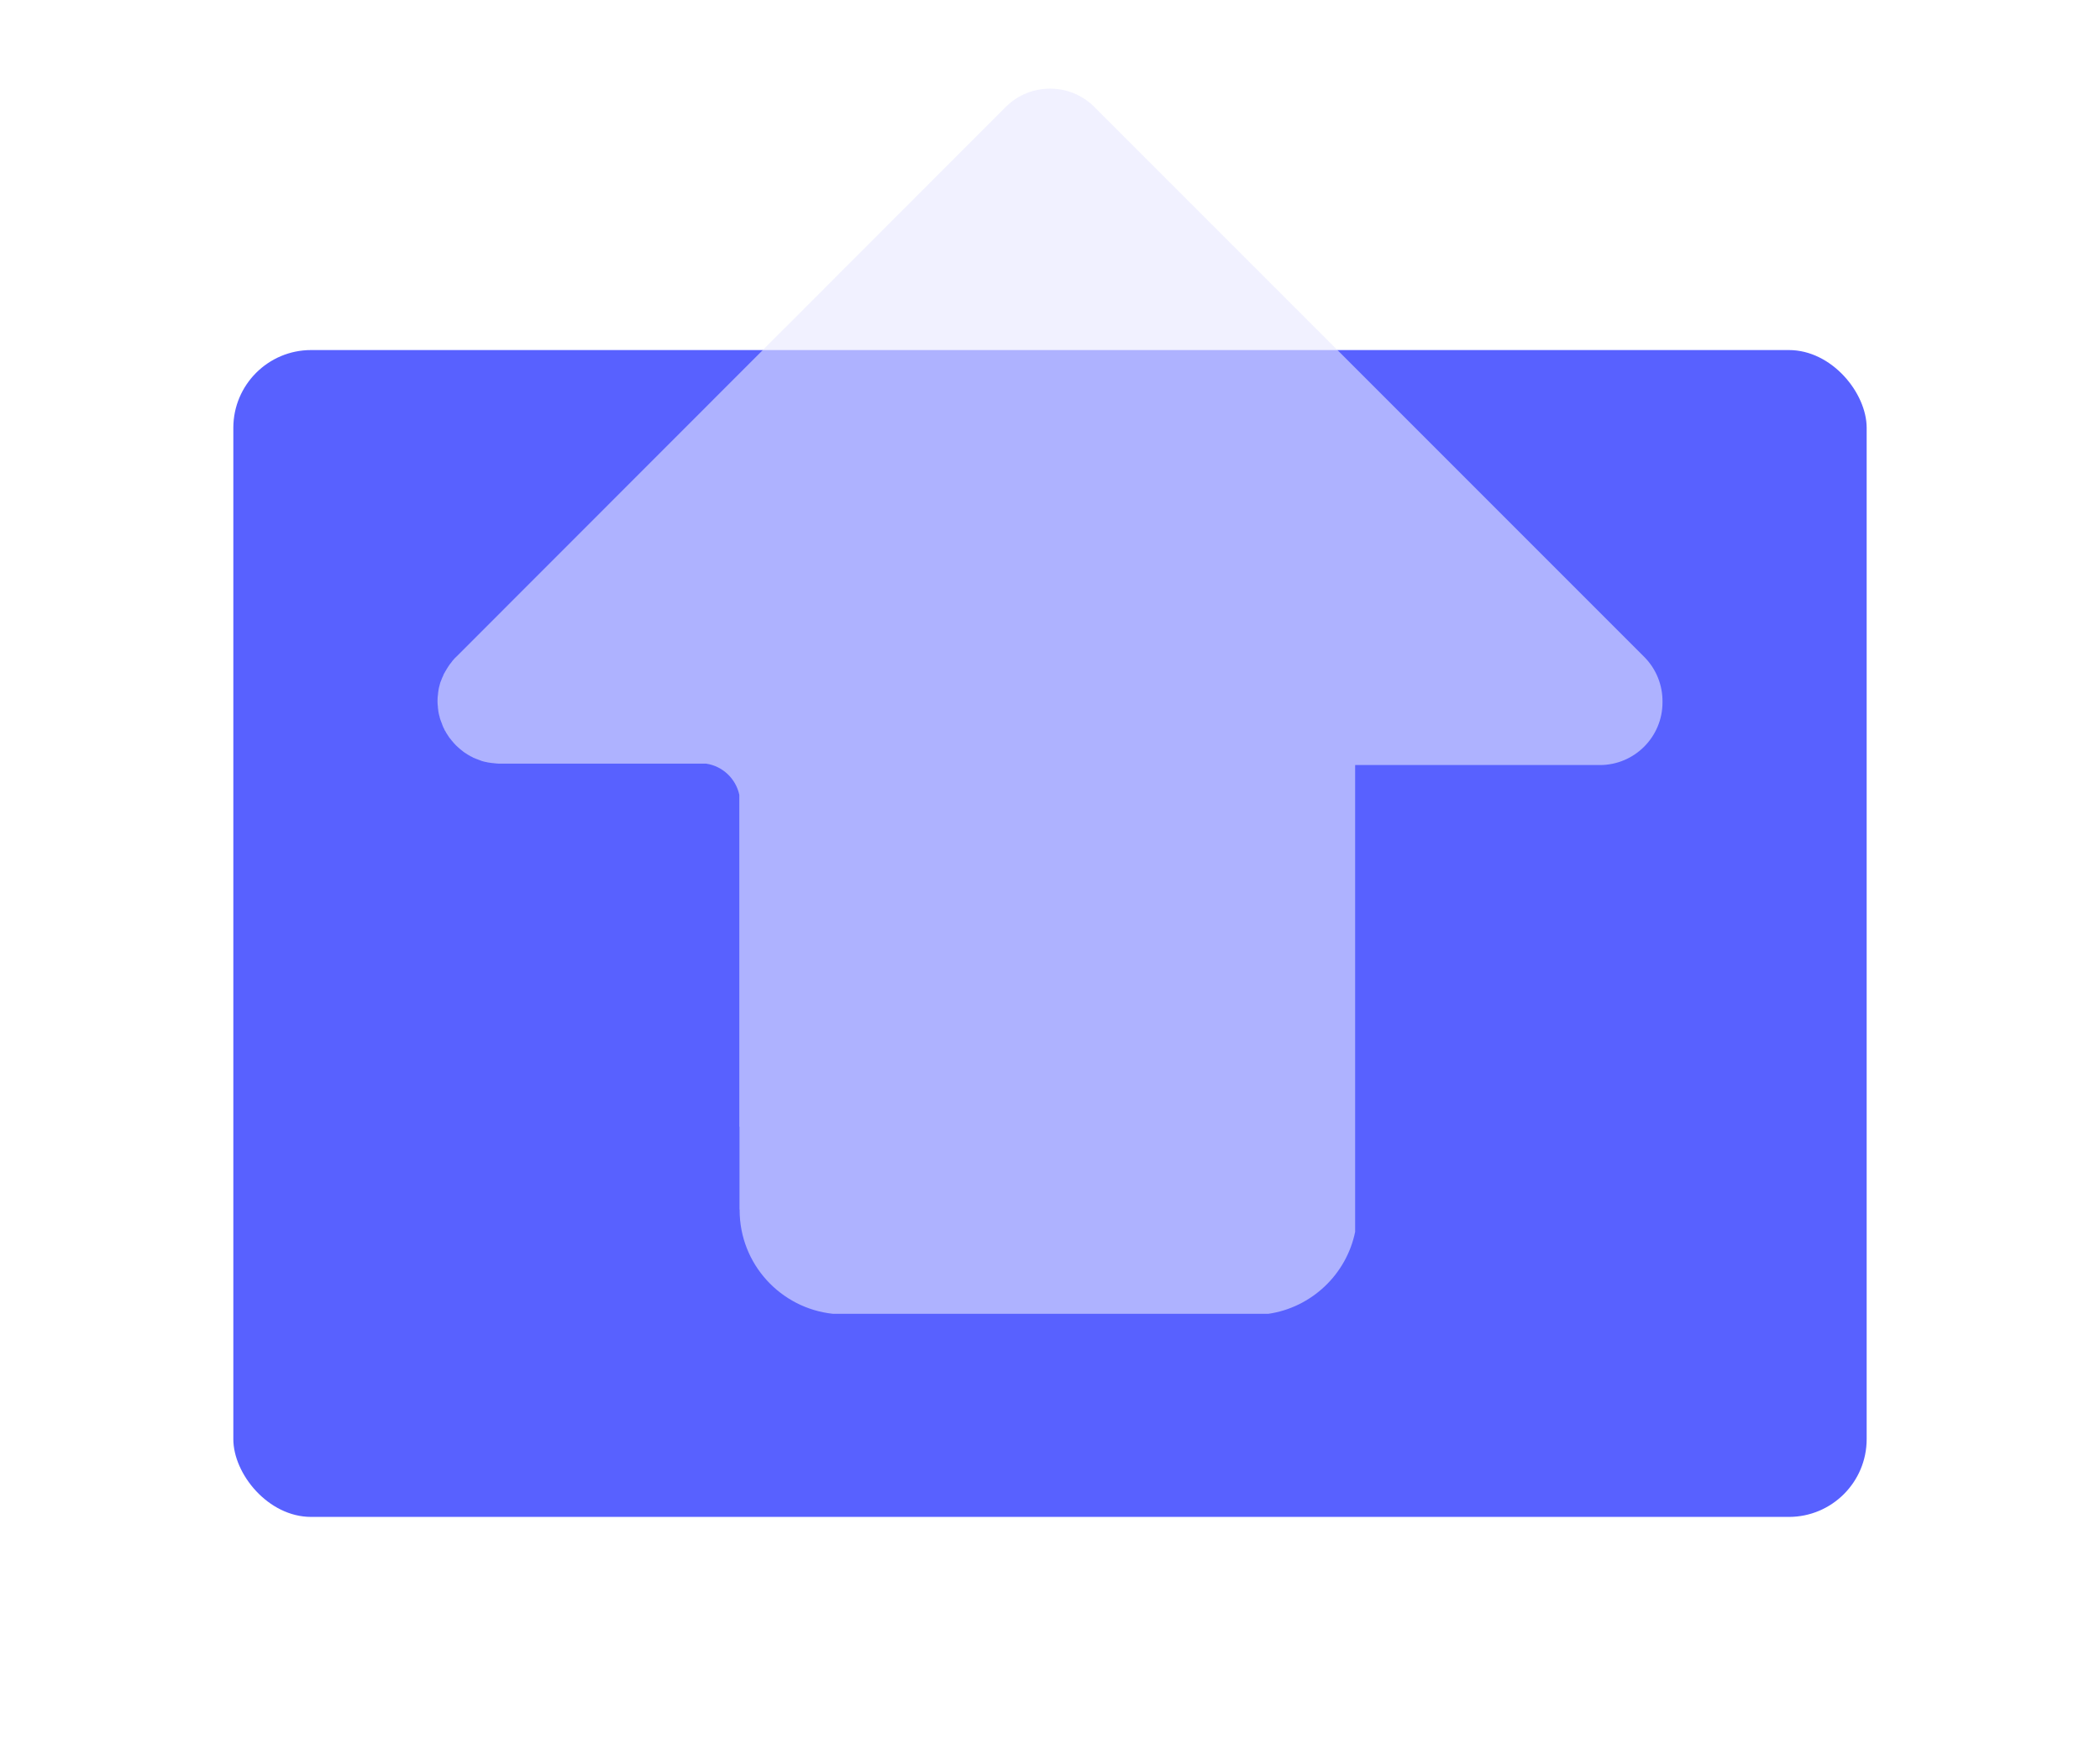
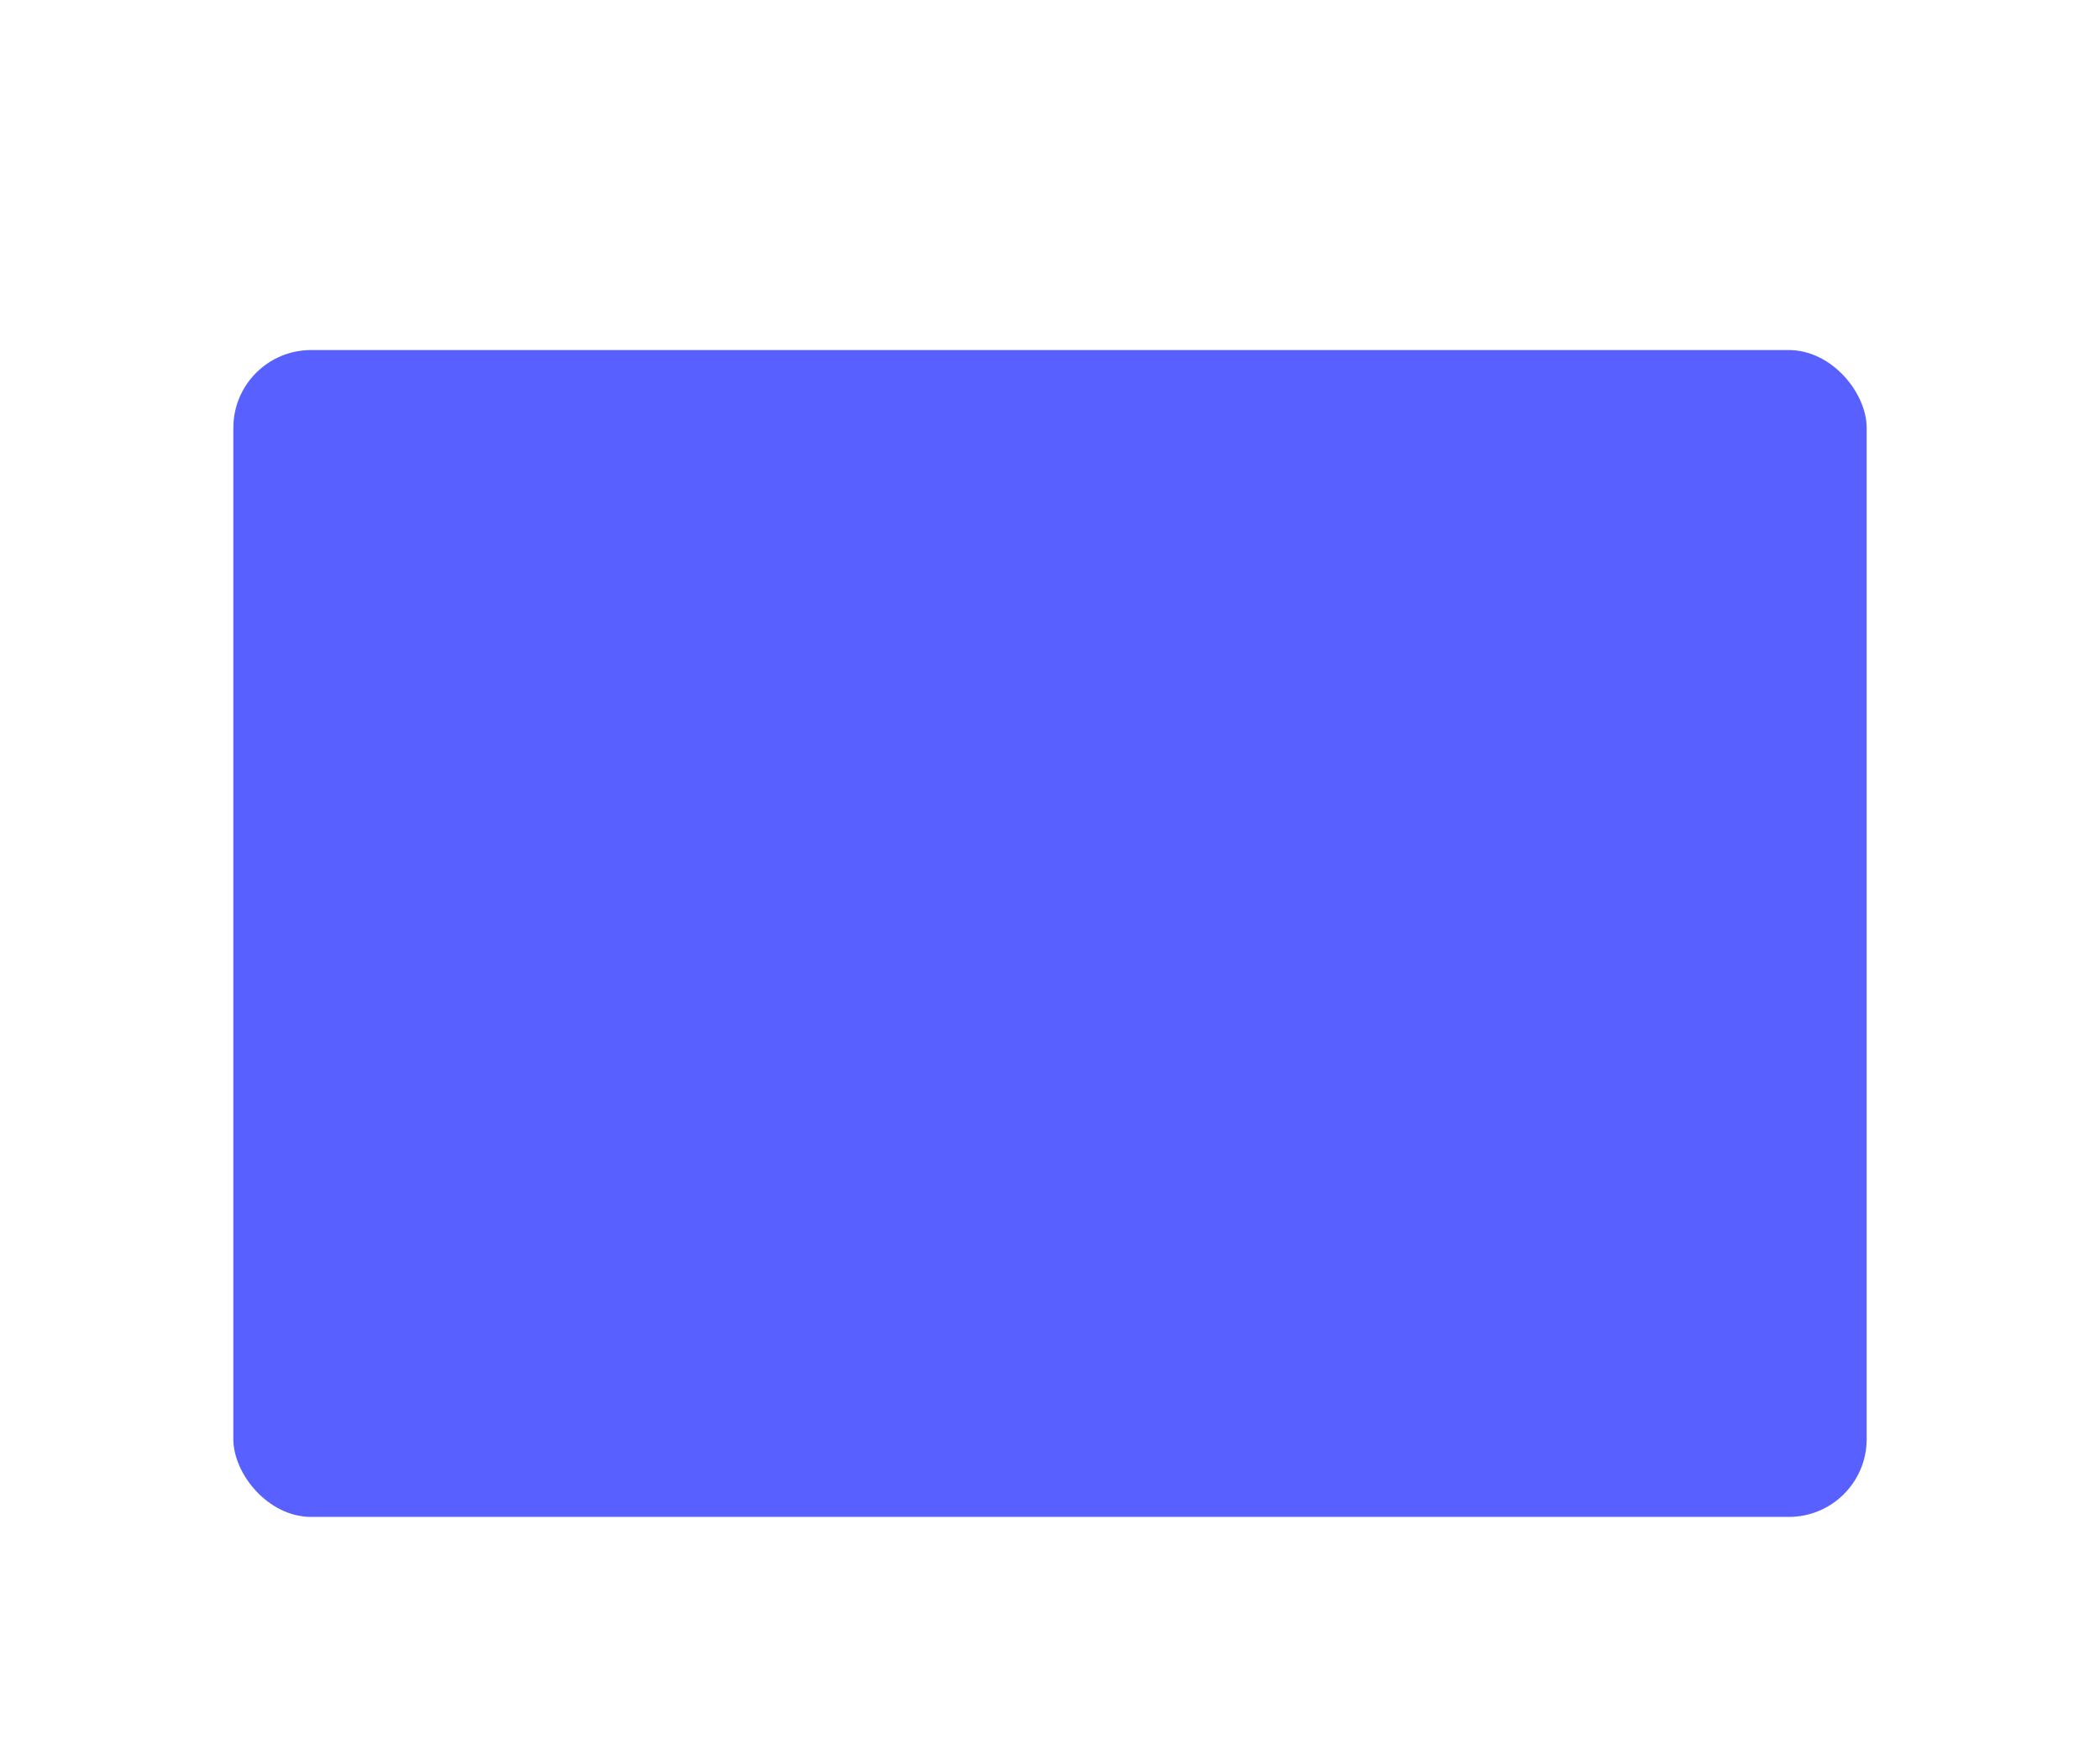
<svg xmlns="http://www.w3.org/2000/svg" width="72" height="60" viewBox="0 0 72 60" fill="none">
  <rect x="64" y="52" width="56" height="40" rx="2.667" transform="rotate(-180 64 52)" fill="#5861FF" />
  <g filter="url(#filter0_bii_356_1935)">
-     <path d="M25.359 40.447L25.359 40.421L25.354 40.421L25.354 37.586L25.348 37.586L25.348 26.209C25.228 25.654 24.777 25.224 24.211 25.14L17.147 25.14C17.11 25.14 17.079 25.14 17.042 25.135C17.027 25.135 17.011 25.135 16.99 25.13C16.974 25.13 16.953 25.13 16.938 25.125C16.917 25.125 16.896 25.119 16.875 25.119C16.859 25.119 16.849 25.114 16.833 25.114C16.812 25.109 16.786 25.109 16.765 25.104C16.754 25.104 16.744 25.099 16.728 25.099C16.707 25.093 16.681 25.088 16.66 25.083C16.649 25.083 16.639 25.078 16.628 25.078L16.566 25.062C16.555 25.057 16.539 25.057 16.529 25.051C16.508 25.046 16.487 25.041 16.471 25.03C16.456 25.025 16.445 25.02 16.429 25.015C16.414 25.009 16.393 24.999 16.377 24.994L16.33 24.978C16.314 24.973 16.298 24.962 16.283 24.957C16.267 24.952 16.246 24.941 16.23 24.936C16.22 24.931 16.204 24.926 16.194 24.915C16.172 24.905 16.157 24.894 16.136 24.889C16.125 24.884 16.115 24.878 16.104 24.868C16.083 24.858 16.068 24.847 16.047 24.837C16.036 24.831 16.026 24.826 16.015 24.816C15.994 24.805 15.979 24.789 15.958 24.779C15.947 24.774 15.937 24.763 15.926 24.758C15.905 24.747 15.889 24.732 15.869 24.716C15.858 24.706 15.848 24.7 15.837 24.69C15.821 24.679 15.806 24.664 15.79 24.653C15.774 24.643 15.764 24.627 15.748 24.616C15.738 24.606 15.722 24.596 15.711 24.585C15.685 24.559 15.659 24.538 15.633 24.512C15.607 24.485 15.586 24.459 15.559 24.433C15.549 24.422 15.538 24.407 15.528 24.396C15.518 24.381 15.502 24.37 15.491 24.354C15.476 24.339 15.465 24.323 15.455 24.307C15.444 24.297 15.439 24.286 15.428 24.276C15.413 24.255 15.402 24.239 15.386 24.218C15.381 24.208 15.371 24.197 15.366 24.187C15.355 24.166 15.339 24.15 15.329 24.129C15.324 24.119 15.318 24.108 15.308 24.098C15.297 24.077 15.287 24.061 15.276 24.04C15.271 24.029 15.266 24.019 15.255 24.009C15.245 23.988 15.235 23.972 15.229 23.951C15.224 23.94 15.219 23.925 15.208 23.914C15.198 23.898 15.193 23.878 15.187 23.862C15.182 23.846 15.172 23.83 15.166 23.815L15.151 23.767C15.145 23.752 15.135 23.731 15.13 23.715C15.124 23.699 15.119 23.689 15.114 23.673C15.109 23.652 15.098 23.631 15.093 23.616C15.088 23.605 15.088 23.589 15.082 23.579L15.067 23.516C15.062 23.506 15.062 23.495 15.056 23.479C15.051 23.458 15.046 23.432 15.041 23.411C15.041 23.401 15.035 23.39 15.035 23.375C15.03 23.354 15.025 23.327 15.025 23.306C15.025 23.291 15.02 23.28 15.02 23.265C15.014 23.244 15.014 23.223 15.014 23.202C15.014 23.186 15.009 23.165 15.009 23.149C15.009 23.134 15.004 23.118 15.004 23.102C14.999 23.034 14.999 22.96 15.004 22.887C15.004 22.871 15.004 22.856 15.009 22.84C15.009 22.824 15.009 22.803 15.014 22.788C15.014 22.767 15.02 22.746 15.02 22.725C15.02 22.709 15.025 22.698 15.025 22.683C15.03 22.662 15.03 22.636 15.035 22.615C15.035 22.604 15.041 22.594 15.041 22.578C15.046 22.557 15.051 22.531 15.056 22.51C15.062 22.499 15.062 22.489 15.067 22.473L15.082 22.41C15.088 22.4 15.088 22.384 15.093 22.374C15.098 22.353 15.104 22.332 15.114 22.316C15.119 22.3 15.124 22.29 15.13 22.274C15.135 22.258 15.145 22.237 15.151 22.222C15.156 22.206 15.161 22.19 15.172 22.174C15.177 22.159 15.187 22.143 15.193 22.127C15.198 22.112 15.208 22.091 15.213 22.075C15.219 22.064 15.224 22.049 15.235 22.038C15.245 22.017 15.255 22.002 15.266 21.981C15.271 21.97 15.276 21.96 15.287 21.949C15.297 21.928 15.308 21.907 15.318 21.892C15.324 21.881 15.329 21.871 15.339 21.86C15.35 21.839 15.366 21.818 15.376 21.802C15.381 21.792 15.392 21.782 15.397 21.771C15.407 21.75 15.423 21.734 15.439 21.713C15.449 21.703 15.455 21.692 15.465 21.682C15.476 21.666 15.491 21.651 15.502 21.63C15.512 21.614 15.523 21.603 15.538 21.588C15.549 21.577 15.559 21.561 15.57 21.551C15.591 21.525 15.617 21.498 15.643 21.478L34.435 2.676L34.482 2.629C34.901 2.21 35.452 2 36.002 2C36.552 2 37.102 2.21 37.522 2.629L37.569 2.676L56.371 21.478C56.795 21.902 57.005 22.463 57 23.018L57 23.039C57 24.223 56.041 25.188 54.851 25.188L46.462 25.188L46.462 41.191C46.163 42.648 44.968 43.785 43.485 44L28.561 44C26.763 43.811 25.359 42.292 25.359 40.447Z" fill="#E7E7FF" fill-opacity="0.6" />
-   </g>
+     </g>
  <defs>
    <filter id="filter0_bii_356_1935" x="2.754" y="-10.246" width="66.492" height="66.492" filterUnits="userSpaceOnUse" color-interpolation-filters="sRGB">
      <feFlood flood-opacity="0" result="BackgroundImageFix" />
      <feGaussianBlur in="BackgroundImage" stdDeviation="6.123" />
      <feComposite in2="SourceAlpha" operator="in" result="effect1_backgroundBlur_356_1935" />
      <feBlend mode="normal" in="SourceGraphic" in2="effect1_backgroundBlur_356_1935" result="shape" />
      <feColorMatrix in="SourceAlpha" type="matrix" values="0 0 0 0 0 0 0 0 0 0 0 0 0 0 0 0 0 0 127 0" result="hardAlpha" />
      <feOffset dy="1.038" />
      <feGaussianBlur stdDeviation="0.519" />
      <feComposite in2="hardAlpha" operator="arithmetic" k2="-1" k3="1" />
      <feColorMatrix type="matrix" values="0 0 0 0 1 0 0 0 0 1 0 0 0 0 1 0 0 0 0.6 0" />
      <feBlend mode="normal" in2="shape" result="effect2_innerShadow_356_1935" />
      <feColorMatrix in="SourceAlpha" type="matrix" values="0 0 0 0 0 0 0 0 0 0 0 0 0 0 0 0 0 0 127 0" result="hardAlpha" />
      <feOffset />
      <feGaussianBlur stdDeviation="8.826" />
      <feComposite in2="hardAlpha" operator="arithmetic" k2="-1" k3="1" />
      <feColorMatrix type="matrix" values="0 0 0 0 1 0 0 0 0 1 0 0 0 0 1 0 0 0 0.5 0" />
      <feBlend mode="normal" in2="effect2_innerShadow_356_1935" result="effect3_innerShadow_356_1935" />
    </filter>
  </defs>
</svg>